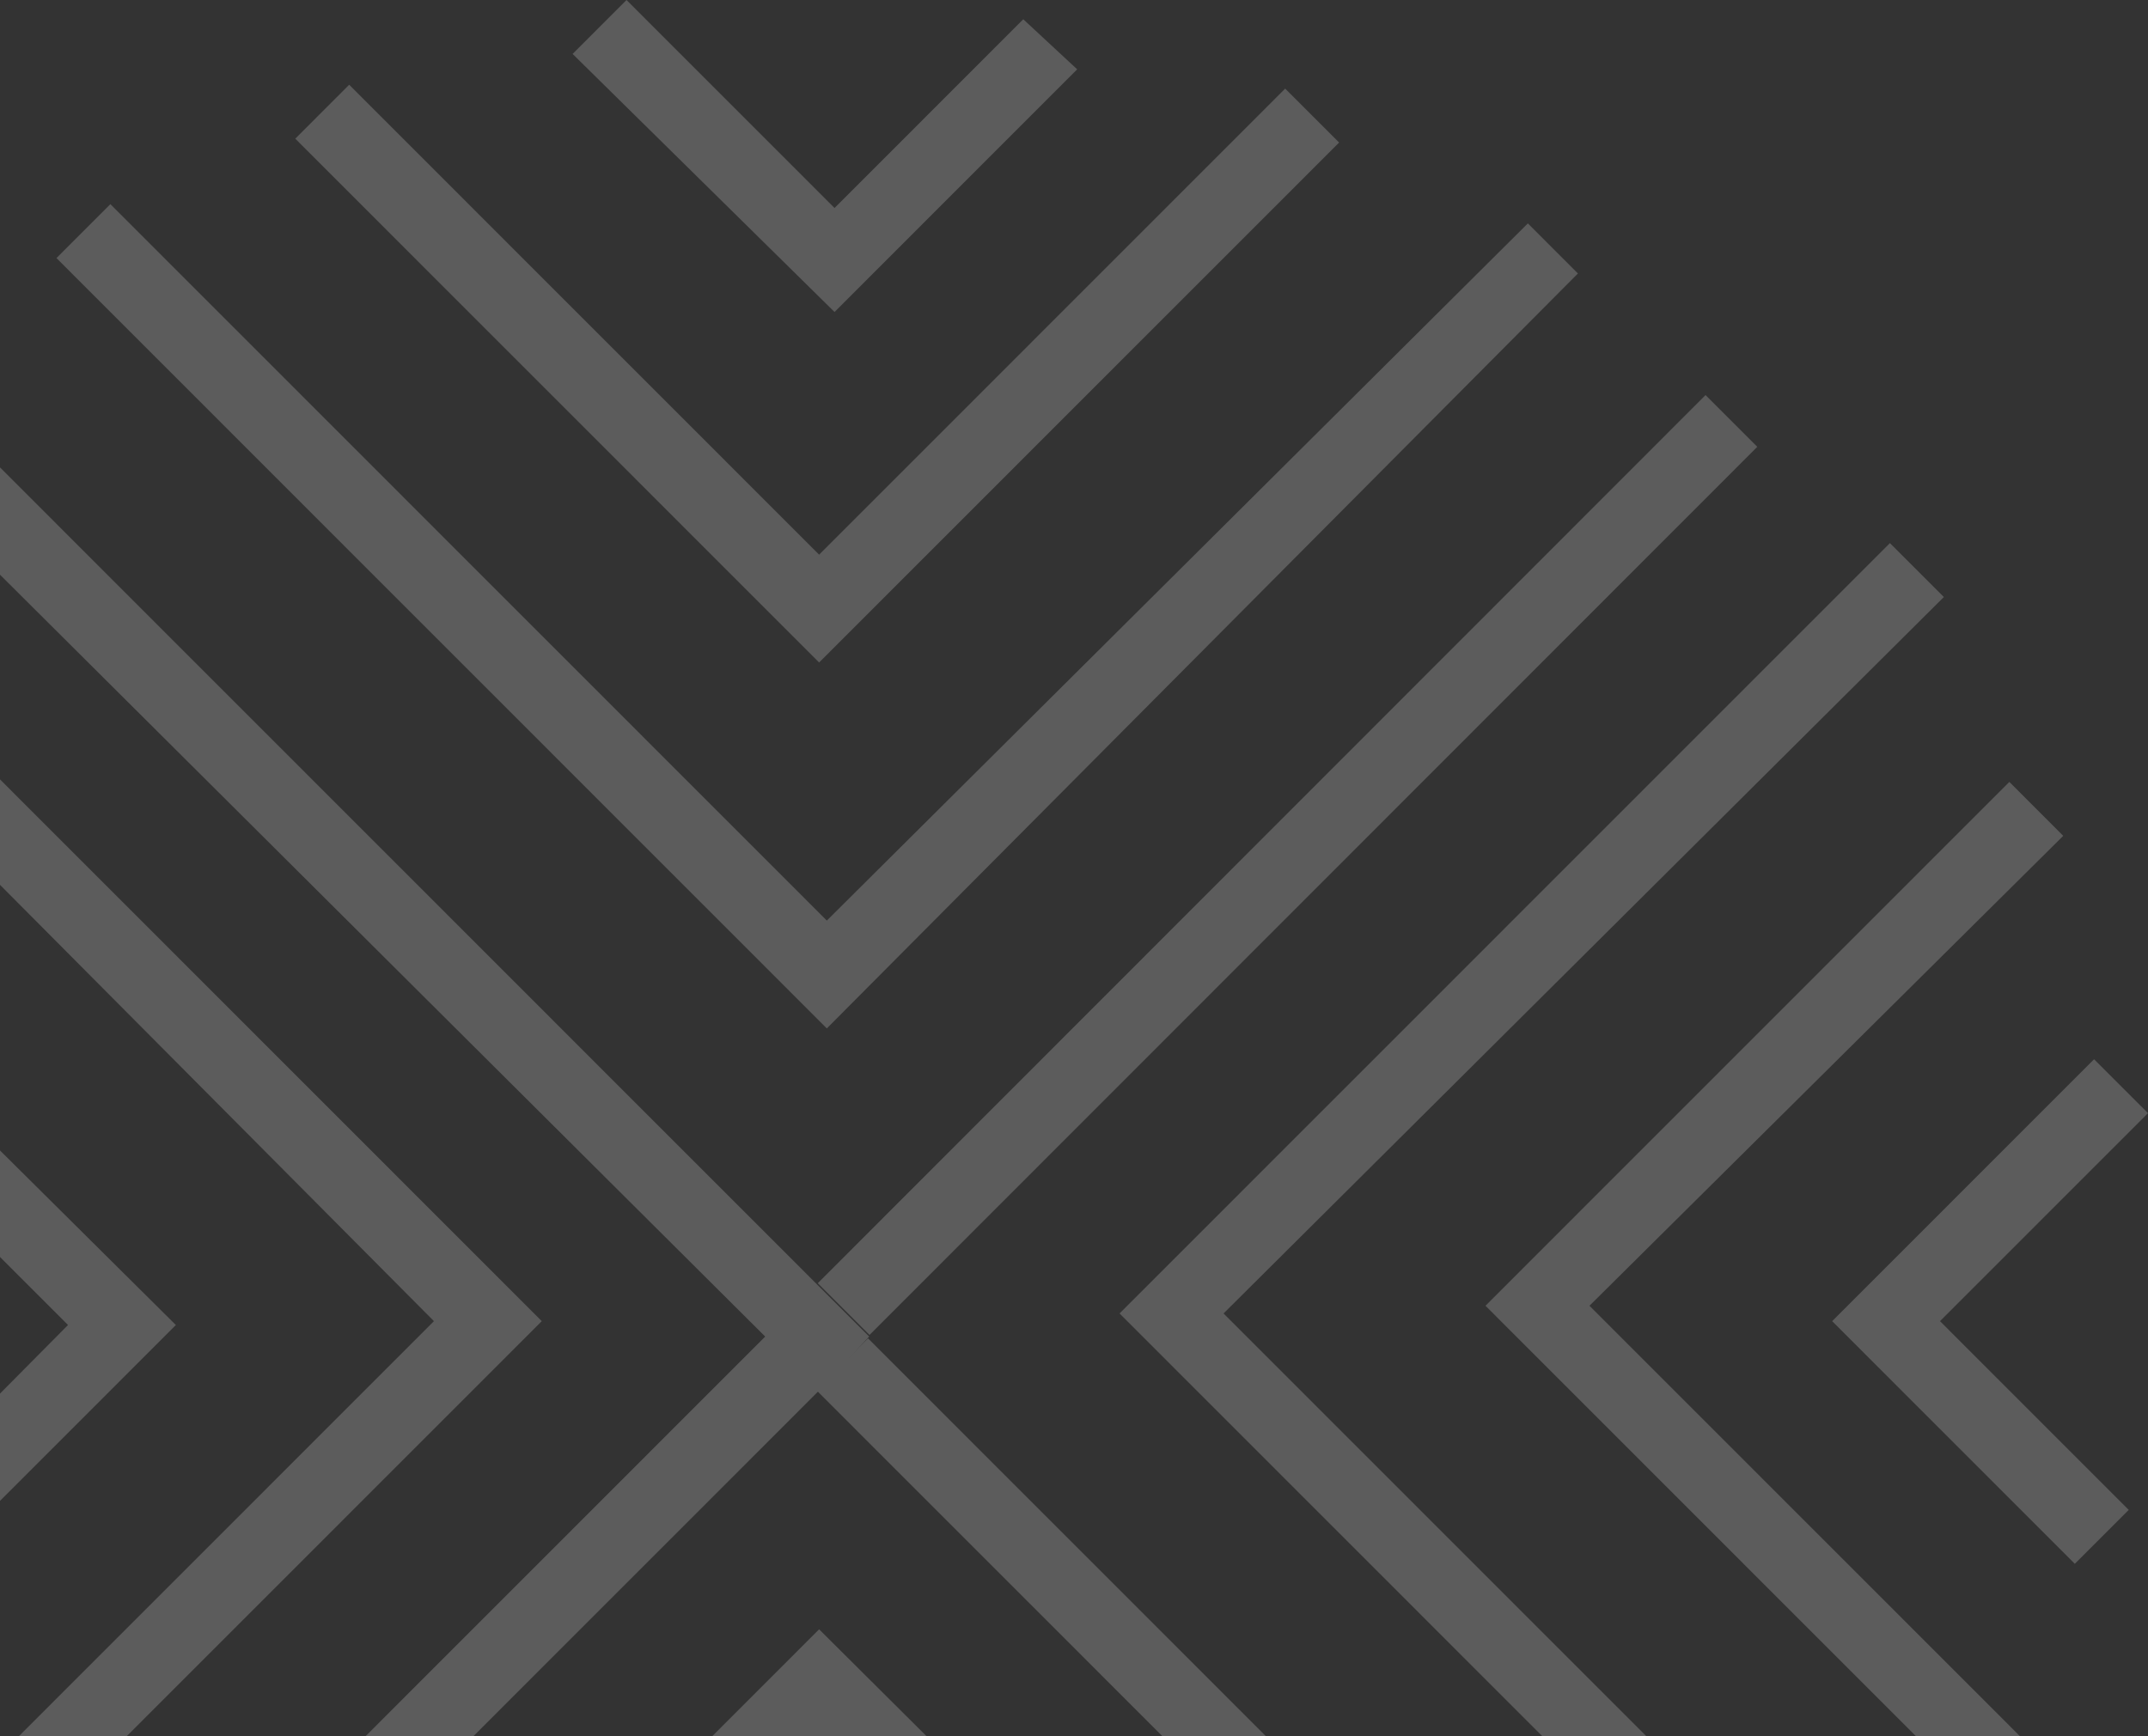
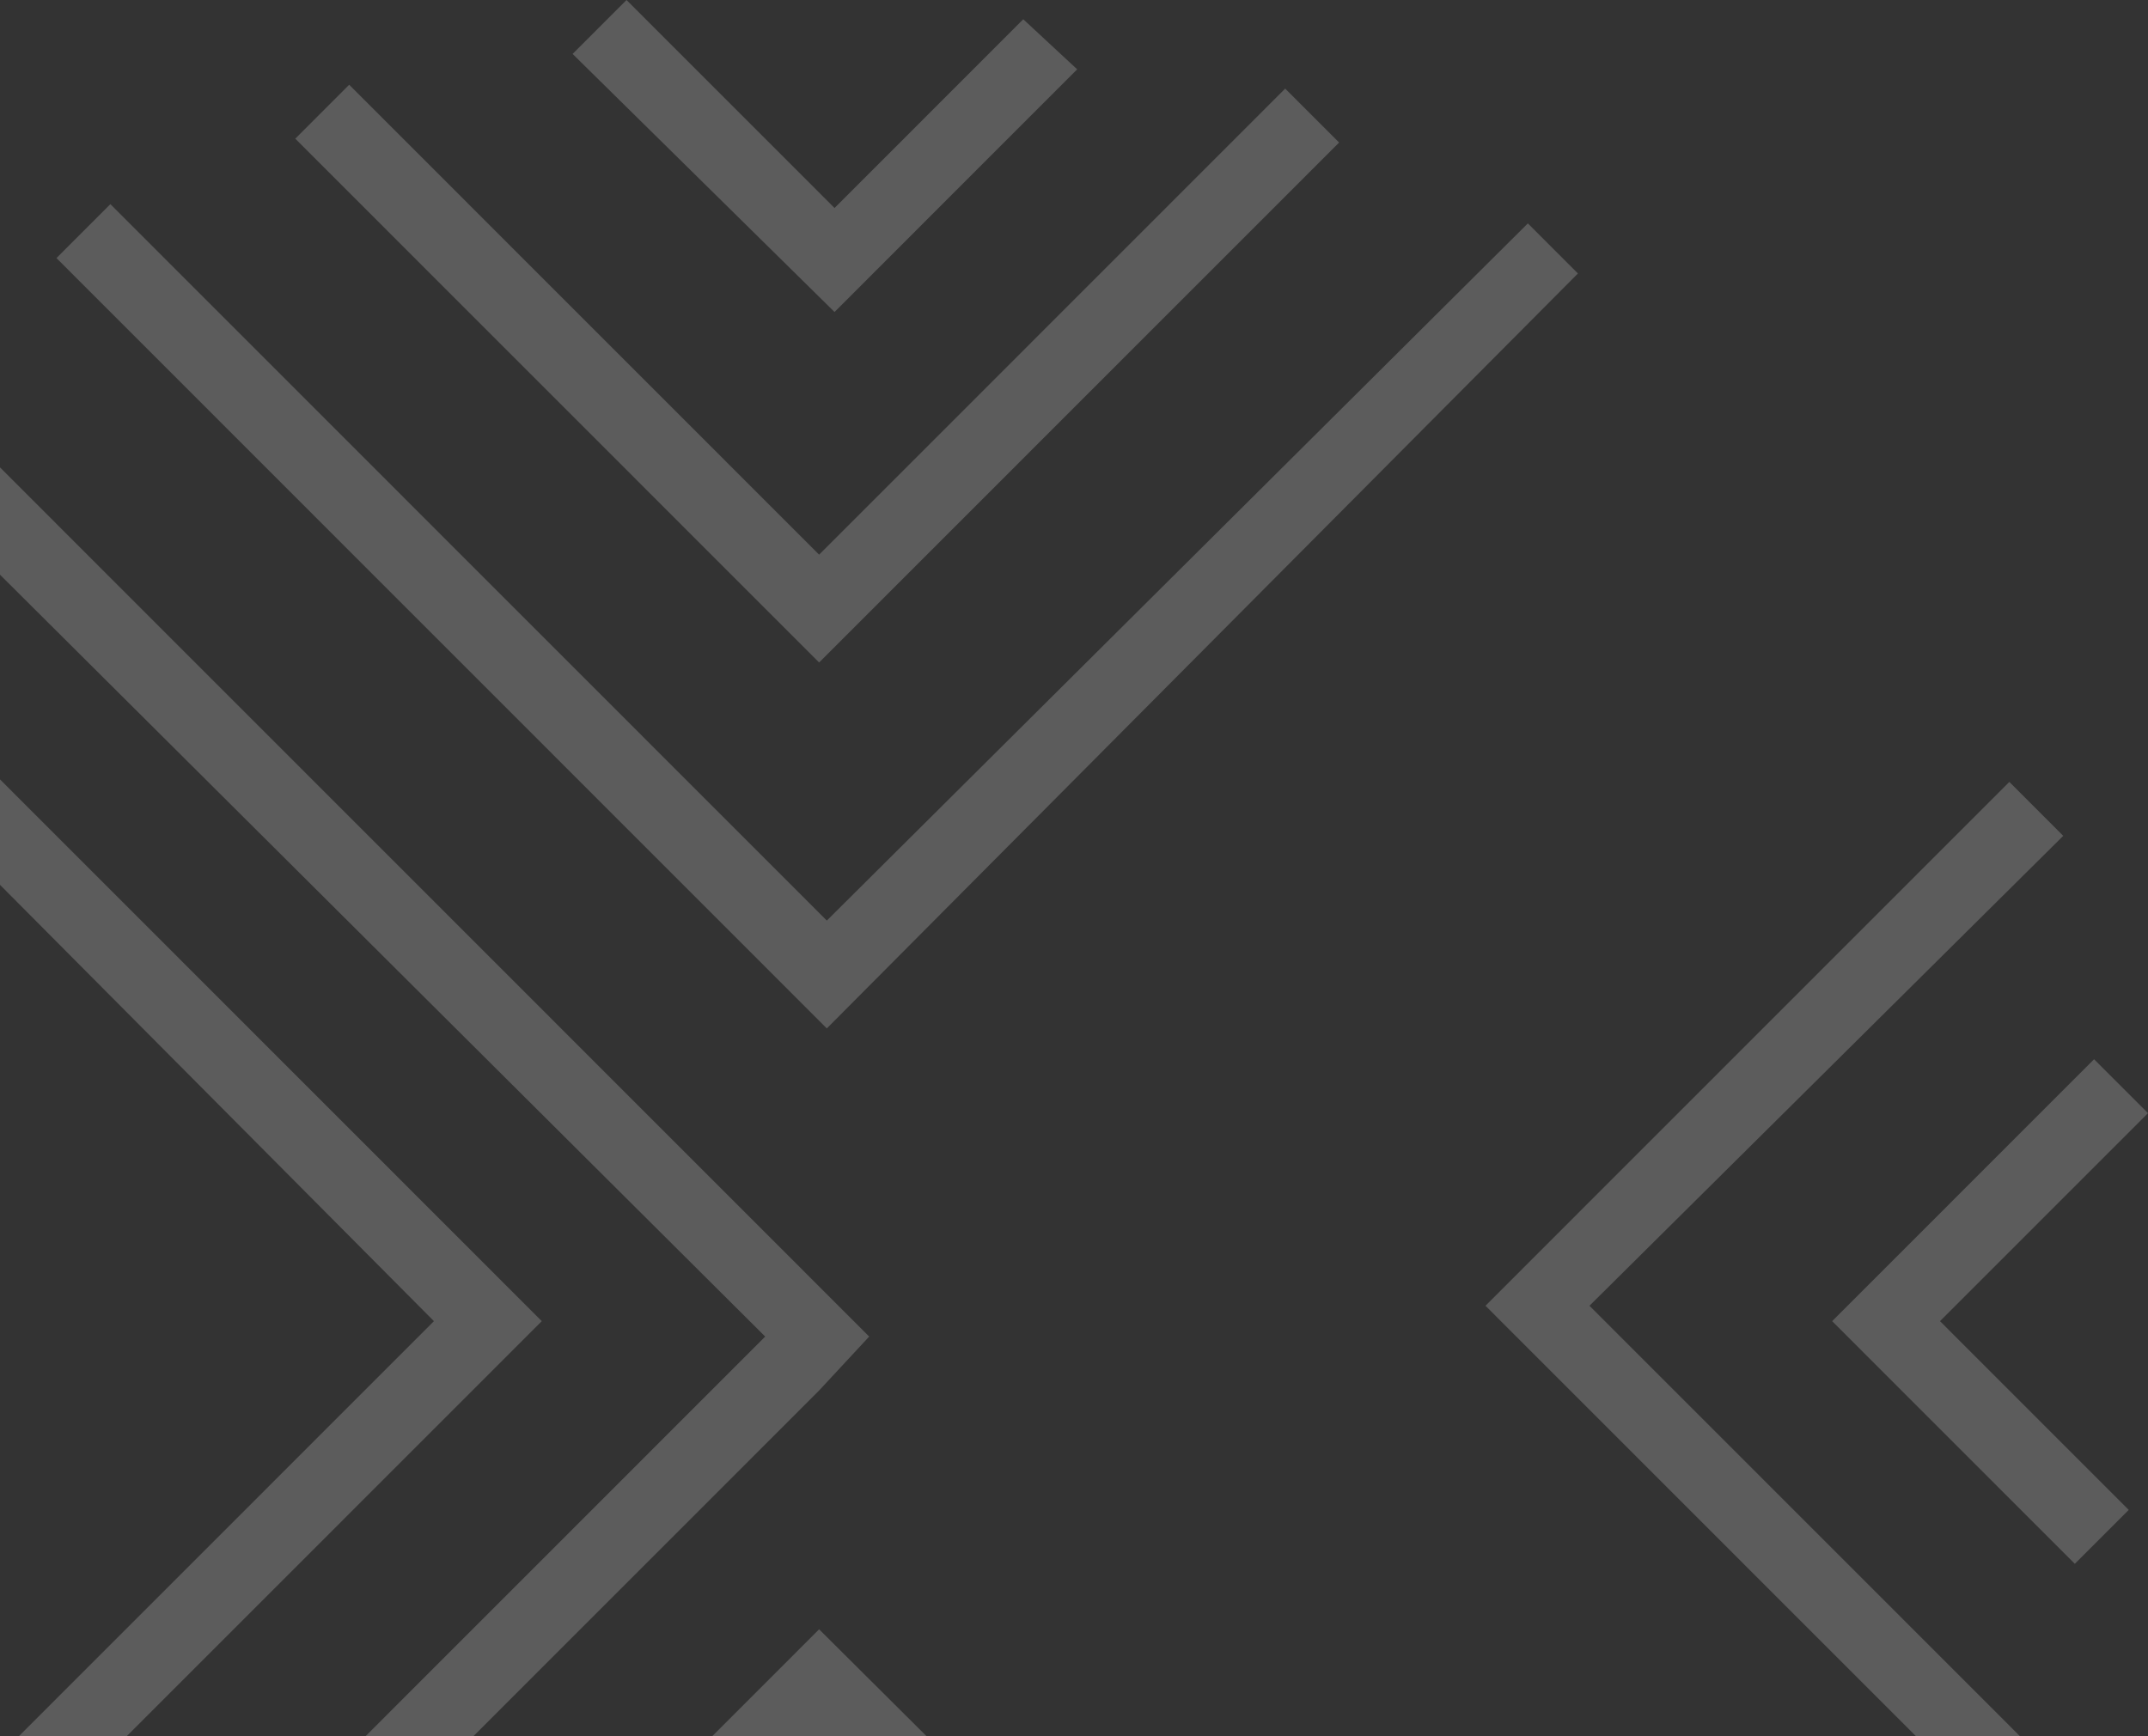
<svg xmlns="http://www.w3.org/2000/svg" width="512" height="414" viewBox="0 0 512 414" fill="none">
  <rect x="0" y="0" width="512" height="414" fill="#333333" stroke="none" />
  <g opacity="0.2">
    <path d="M207.181 318.666L195.246 331.523L-16.842 543.66L-29.696 530.803L182.392 318.666L-29.696 107.447L-16.842 94.59L195.246 306.727L207.181 318.666Z" fill="white" />
-     <path d="M206.904 319.09L194.569 331.428L406.211 543.12L418.546 530.782L206.904 319.09Z" fill="white" />
-     <path d="M406.534 94.196L194.922 305.948L207.26 318.284L418.872 106.532L406.534 94.196Z" fill="white" />
    <path d="M197.082 245.198L13.456 61.529L26.31 48.672L197.082 219.484L364.181 53.264L376.117 65.203L197.082 245.198Z" fill="white" />
    <path d="M195.246 157.956L70.38 33.061L83.234 20.204L195.246 132.242L306.339 21.122L319.193 33.979L195.246 157.956Z" fill="white" />
    <path d="M198.918 74.386L136.485 12.857L149.339 0L198.918 49.591L243.907 4.592L256.76 16.53L198.918 74.386Z" fill="white" />
-     <path d="M445.895 492.233L266.86 313.156L450.485 129.487L463.339 142.343L291.649 313.156L458.748 480.294L445.895 492.233Z" fill="white" />
    <path d="M478.029 435.295L354.082 311.319L478.947 186.424L491.801 199.281L378.871 311.319L489.965 422.438L478.029 435.295Z" fill="white" />
    <path d="M494.555 372.848L436.713 314.992L499.146 252.545L512 265.402L462.421 314.992L507.409 359.991L494.555 372.848Z" fill="white" />
    <path d="M366.936 584.985L195.246 414.173L29.064 580.394L16.211 567.537L195.246 388.46L379.789 572.129L366.936 584.985Z" fill="white" />
    <path d="M129.14 314.992L-54.485 498.661L-67.339 485.804L103.433 314.992L-62.749 147.853L-50.813 134.997L129.14 314.992Z" fill="white" />
-     <path d="M41.918 315.91L-82.947 440.805L-95.801 428.867L16.211 315.91L-94.883 204.791L-82.029 192.852L41.918 315.91Z" fill="white" />
  </g>
</svg>